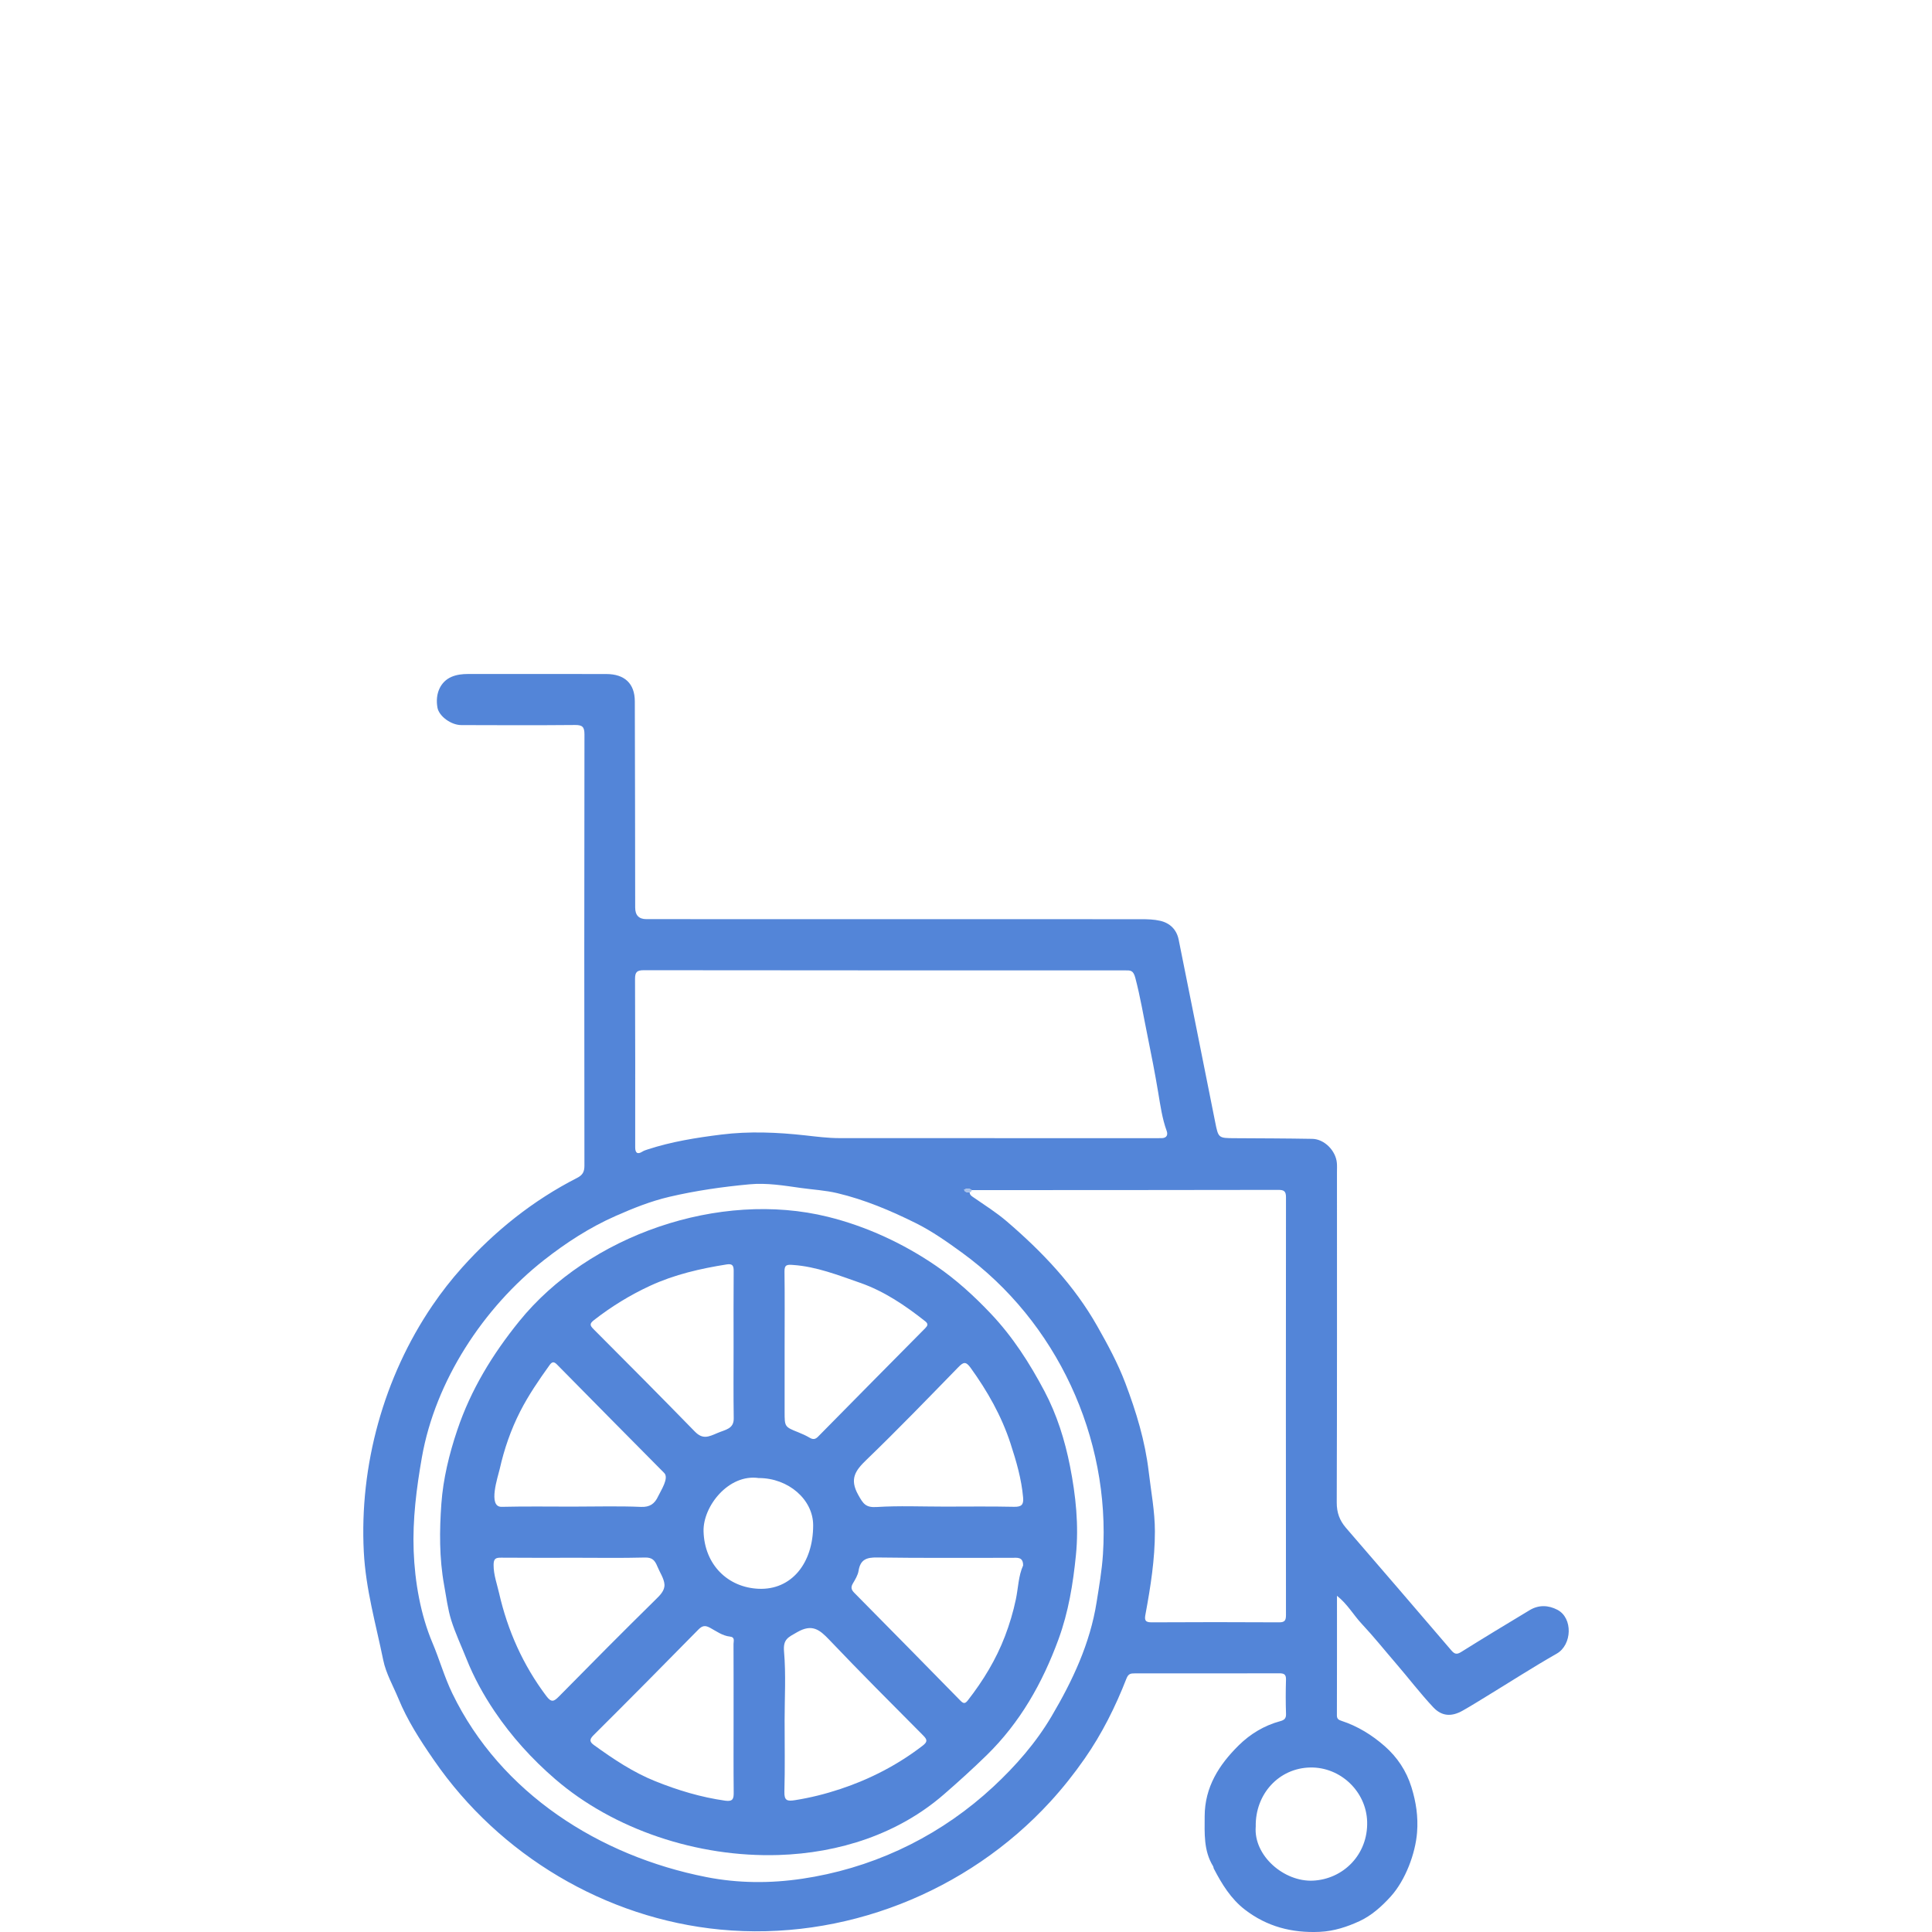
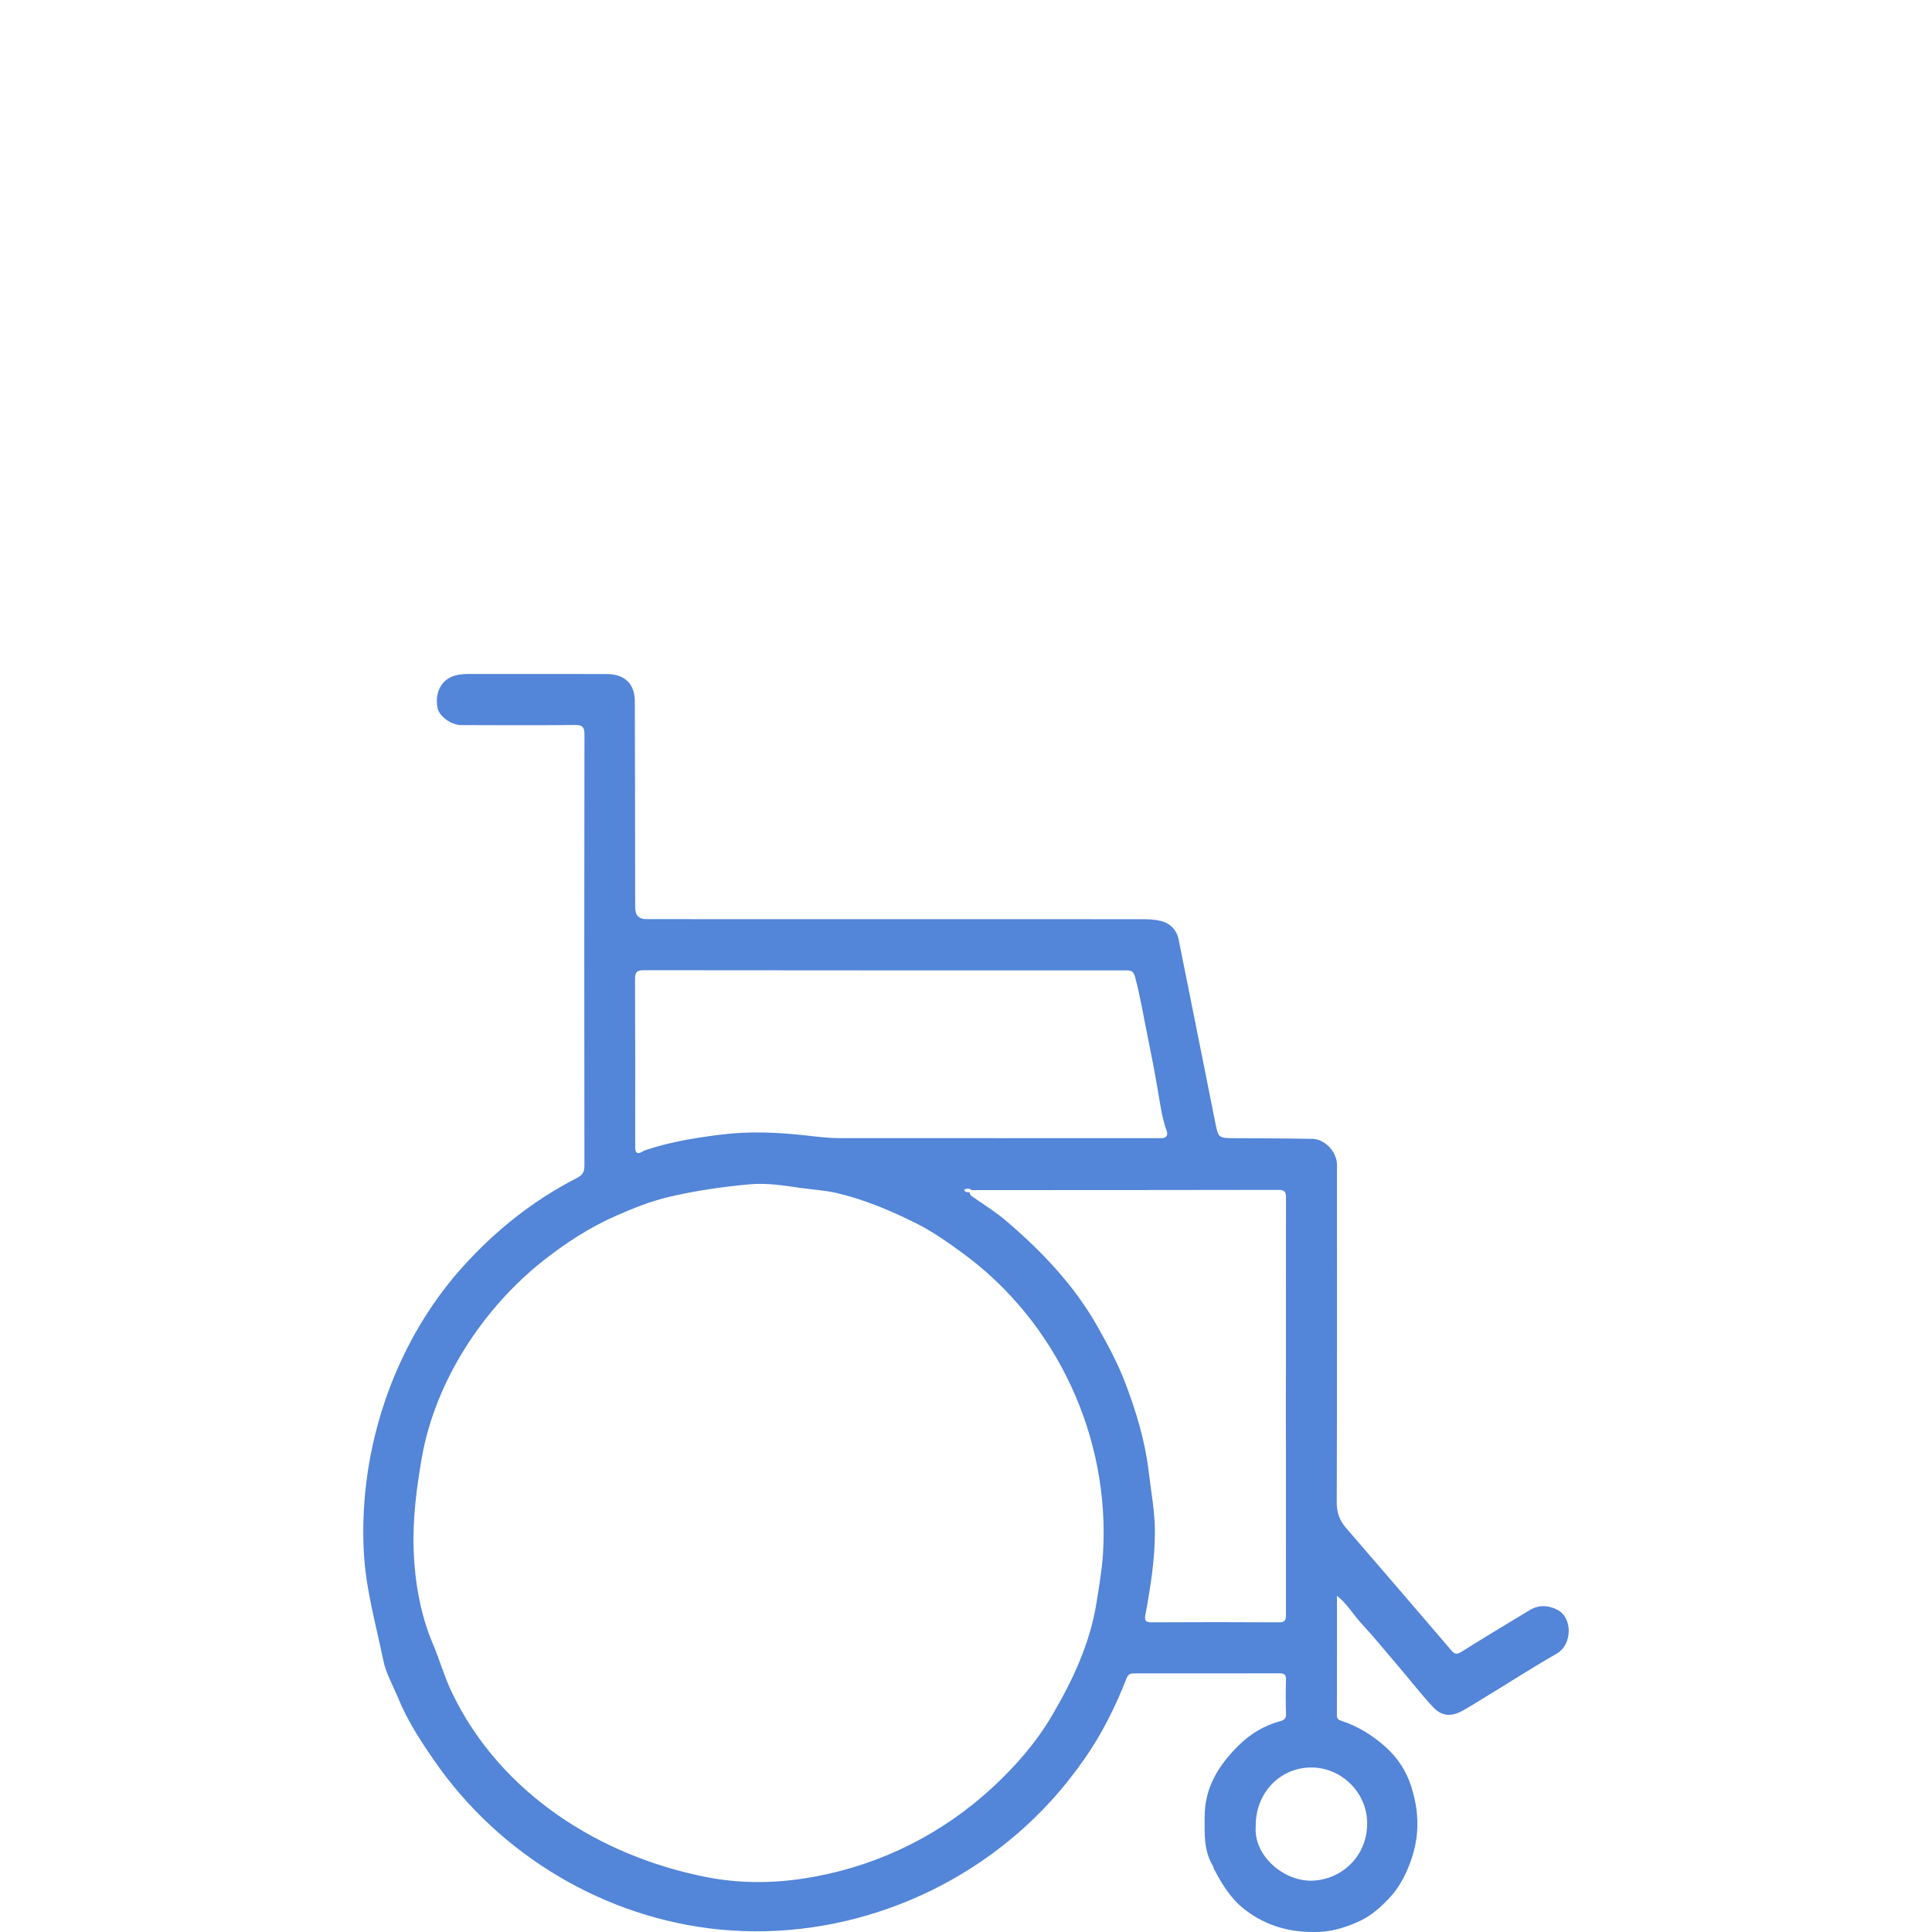
<svg xmlns="http://www.w3.org/2000/svg" id="Capa_2" data-name="Capa 2" viewBox="0 0 1200 1200">
  <defs>
    <style>
      .cls-1 {
        fill: #a7c1ea;
      }

      .cls-2 {
        fill: #5385d8;
      }

      .cls-3 {
        fill: none;
      }
    </style>
  </defs>
  <g id="Capa_1-2" data-name="Capa 1">
    <g>
      <rect class="cls-3" width="1200" height="1200" />
      <g>
        <path class="cls-2" d="m830.42,991.17c0,25.14.03,49.73-.05,74.33,0,2.17,1.16,2.8,2.8,3.33,10.09,3.28,19.06,8.86,26.86,15.71,7.74,6.79,13.49,15.27,16.67,25.57,2.85,9.26,4.22,18.22,3.47,28-1.01,13.14-7.23,29.73-16.33,39.8-5.64,6.25-12.07,11.94-19.36,15.31-7.6,3.51-15.82,6.28-24.79,6.69-17.31.79-32.82-3.28-46.48-13.81-8.66-6.67-14.28-15.84-19.26-25.41-.25-.48-.21-1.11-.49-1.56-5.94-9.67-5.25-20.39-5.22-31.09.06-18.08,8.95-31.95,21.15-43.98,7.19-7.09,15.86-12.33,25.81-15.02,2.32-.63,3.67-1.56,3.57-4.44-.25-7.11-.23-14.25-.02-21.36.1-3.29-1.27-3.93-4.2-3.92-29.95.08-59.9.05-89.85.05-2.4,0-3.87.18-5.07,3.27-6.82,17.49-15.22,34.29-25.96,49.71-6.5,9.34-13.57,18.25-21.34,26.73-51.68,56.4-128.63,86.77-205.02,79.41-71.31-6.87-137.07-46.23-177.61-104.97l-.78-1.12c-8.16-11.83-15.9-23.89-21.4-37.23-3.3-7.99-7.79-15.74-9.49-24.06-4.62-22.58-10.86-44.01-12.07-67.22-2.78-53.62,12.35-108.52,42.56-152.95,5.64-8.3,11.83-16.23,18.53-23.7,20.42-22.77,44.08-41.68,71.44-55.65,3.43-1.75,4.51-3.83,4.5-7.6-.11-89.3-.12-178.6.02-267.9,0-4.6-1.31-5.82-5.84-5.78-23.56.21-47.11.14-70.67.05-6.46-.02-13.83-5.59-14.78-10.77-1.59-8.66,1.8-16.27,8.79-19.22,3.18-1.34,6.62-1.74,10.09-1.74,28.67,0,57.34-.04,86.01.02,11.36.02,17.64,5.93,17.68,16.89.15,42.73.17,85.46.23,128.19q.01,7.15,6.93,7.16c102.45,0,204.9,0,307.34.04,3.97,0,8.06.11,11.89,1.01,6.07,1.42,10.15,5.49,11.4,11.67,7.62,37.74,15.12,75.51,22.67,113.26,2.01,10.07,2.02,10.03,12.13,10.08,16.07.09,32.13.13,48.2.41,7.5.13,14.6,7.32,15.27,14.97.16,1.81.06,3.65.06,5.48,0,68.48.09,136.96-.14,205.45-.02,6.28,1.8,11.15,5.71,15.69,21.85,25.33,43.7,50.65,65.42,76.08,2.12,2.48,3.47,2.73,6.24.99,14.08-8.8,28.28-17.42,42.51-25.96,5.58-3.35,11.58-3.11,17.15-.2,9.8,5.1,9.16,21.81-.4,27.25-14.56,8.3-28.66,17.39-42.97,26.12-5.13,3.13-10.22,6.33-15.45,9.28-6.92,3.91-12.97,3.57-18.28-2.1-8.15-8.7-15.39-18.23-23.17-27.25-7.03-8.15-13.76-16.59-21.13-24.45-5.2-5.53-8.92-12.36-15.48-17.53Zm-228.17-250.61c.13,1.9,1.53,2.53,2.94,3.51,6.83,4.71,13.89,9.2,20.17,14.58,21.95,18.83,41.75,39.59,56.15,65.01,6.49,11.46,12.77,23.03,17.44,35.36,6.77,17.86,12.31,36.01,14.55,55.17,1.44,12.31,3.82,24.54,3.83,36.97.02,17.35-2.69,34.43-5.84,51.44-.57,3.05-.68,5.09,3.63,5.06,26.46-.16,52.93-.14,79.39,0,3.48.02,4.23-1.24,4.23-4.46-.07-86.51-.08-173.03.01-259.54,0-3.59-1.06-4.61-4.63-4.6-63.52.12-127.03.12-190.55.14-1.51-1.24-3.09-1.04-4.77-.32.58,1.91,2.11,1.57,3.44,1.68Zm15.44-33.62c33.41,0,66.81,0,100.22,0,1.28,0,2.56.03,3.83-.02,3.04-.13,3.75-2.17,2.91-4.47-2.81-7.71-3.94-15.92-5.26-23.81-1.98-11.85-4.29-23.7-6.68-35.42-2.44-11.94-4.43-24.04-7.56-35.9-1.27-4.8-3.08-4.59-6.22-4.59-99.67-.01-199.35.02-299.02-.11-4.34,0-5.5,1.17-5.48,5.49.17,34.32.1,68.64.1,102.96,0,.55,0,1.1,0,1.64,0,3.25,1.34,4.55,4.34,2.65,1.12-.71,2.26-1.04,3.46-1.44,14.89-4.86,30.26-7.29,45.74-9.22,17.37-2.16,34.85-1.4,52.03.5,7.06.78,14.09,1.7,21.2,1.71,32.13.04,64.26.02,96.39.02Zm-111.9,458.73c41.82-7.68,80.04-26.94,111.23-55.96,13.85-12.89,26.38-27.19,36.09-43.63,13.08-22.16,23.95-45.23,28.01-70.94,1.56-9.87,3.29-19.65,3.94-29.74,4.71-72.5-28.71-144.6-87.53-187.35-9.1-6.61-18.63-13.35-28.69-18.34-15.7-7.79-31.69-14.56-48.78-18.62-7.42-1.76-15.01-2.16-22.52-3.21-10.59-1.49-21.18-3.28-31.92-2.29-16.75,1.55-33.31,3.91-49.8,7.76-11.76,2.75-22.67,7.15-33.45,11.91-16.02,7.07-30.7,16.57-44.53,27.43-37.63,29.59-67.46,75.03-75.81,122.56-3.36,19.12-5.82,38.55-5.1,58s4.35,39.86,11.7,57.2c4.32,10.19,7.39,21.18,12.31,31.34,30,62.03,91.44,101.05,157.71,114.08,19.85,3.9,39.79,4.01,59.78,1.02,2.46-.37,4.91-.78,7.34-1.22Zm274.16-31.09c-1.38,18.04,17.63,34.41,35.62,33.52,18.73-.93,34.15-16.14,33.59-36.58-.51-18.71-16.51-34.05-35.33-33.7-19.44.36-34.27,16.45-33.87,36.76Z" />
-         <path class="cls-1" d="m603.58,739.19c-.11.78-.57,1.22-1.33,1.37-1.32-.11-2.86.23-3.44-1.68,1.68-.73,3.26-.92,4.77.32Z" />
-         <path class="cls-2" d="m483.49,1152.18c-50.32,1.57-102.38-15.85-138.64-47.13-14.47-12.48-27.13-26.49-37.71-42.18-6.84-10.15-12.81-20.99-17.41-32.54-3.18-7.98-6.94-15.95-9.46-23.98-2.13-6.8-3.09-14.46-4.41-21.75-3.06-16.83-2.93-33.94-1.72-50.65,1.11-15.39,4.84-30.77,9.89-45.75,8.46-25.11,21.89-47.03,38.42-67.48,43.37-53.65,124.48-81.55,191.68-64.96,23.95,5.91,46.97,16.58,67.29,30.5,12.46,8.54,23.51,18.59,33.96,29.63,13.69,14.45,24.15,30.81,33.34,48.17,7.77,14.69,12.7,30.5,15.89,46.68,3.58,18.16,5.53,36.62,3.66,55.2-1.78,17.79-4.61,35.3-10.84,52.29-9.97,27.18-23.86,51.72-44.7,72.06-8.55,8.35-17.39,16.35-26.43,24.2-28.37,24.67-65.1,36.51-102.8,37.69Zm-27.85-315.63c0-15.7-.08-31.4.06-47.1.03-3.31-.74-4.66-4.29-4.1-16.37,2.59-32.42,6.26-47.56,13.25-12.47,5.76-24.08,12.89-34.92,21.34-2.9,2.26-2.56,3.33-.16,5.73,21.03,21.04,42,42.16,62.77,63.46,4.93,5.06,8.45,3.37,14.12.93,4.94-2.13,10.18-2.5,10.07-9.15-.23-14.78-.09-29.57-.09-44.36Zm179.83,135.78c.07-5.53-3.8-4.74-6.89-4.74-27.9-.05-55.81.22-83.7-.21-6.71-.11-10.49,1.28-11.61,8.29-.44,2.77-2.12,5.42-3.58,7.93-1.36,2.33-.91,3.87.9,5.7,22.05,22.31,44.06,44.65,66,67.06,1.92,1.96,2.93,1.86,4.59-.28,9.52-12.23,17.53-25.39,23.04-39.85,2.82-7.4,5.11-15,6.77-22.94,1.46-6.99,1.56-14.52,4.49-20.96Zm-179.83,95.29c0-15.51.03-31.02-.04-46.53,0-1.74,1.08-4.23-2.23-4.58-4.62-.49-8.34-3.28-12.23-5.4-3.09-1.69-4.86-1.5-7.38,1.06-21.61,22-43.31,43.91-65.17,65.66-2.79,2.78-2.21,4.23.42,6.13,12.01,8.68,24.3,16.9,38.15,22.45,14,5.61,28.35,9.93,43.35,12.04,4.94.69,5.24-1.48,5.2-5.37-.16-15.14-.07-30.29-.07-45.44Zm31.7-231.31c0,13.5,0,27,0,40.5,0,9.45.01,9.42,8.57,12.85,2.36.95,4.71,2,6.9,3.29,2.03,1.2,3.49,1.21,5.25-.57,22.14-22.49,44.34-44.92,66.55-67.34,1.53-1.55,2.17-2.71.08-4.36-12.41-9.81-25.5-18.69-40.45-23.9-13.57-4.72-27.07-10.09-41.73-11.1-3.59-.25-5.31-.23-5.25,4.11.21,15.5.08,31.01.08,46.52Zm99.21,99.47c14.41,0,28.82-.2,43.23.12,4.59.1,6.09-1.19,5.7-5.69-1.01-11.62-4.24-22.64-7.85-33.69-5.61-17.15-14.33-32.48-24.82-47.02-2.96-4.1-4.49-3.48-7.6-.29-18.84,19.33-37.59,38.76-57.02,57.49-6.96,6.71-10.67,11.89-5.12,21.81,3.05,5.45,4.58,7.95,11.37,7.53,13.99-.88,28.07-.26,42.12-.26Zm-229.86,31.78c-15.16,0-30.31.08-45.47-.06-3.41-.03-4.63.66-4.64,4.52-.01,6.14,2.09,11.73,3.41,17.49,5.33,23.3,14.86,44.67,29.3,63.88,3.22,4.29,4.77,3.48,7.96.24,19.85-20.17,39.79-40.27,59.97-60.11,2.54-2.49,5.73-5.49,5.49-9.37-.22-3.66-2.99-7.71-4.35-11.07-1.59-3.91-3.2-5.79-7.84-5.67-14.6.39-29.21.14-43.82.14Zm130.65,101.47c0,14.59.27,29.2-.14,43.78-.16,5.69,1.8,6.06,6.63,5.3,9.61-1.52,18.95-3.87,28.16-6.93,18.49-6.15,35.53-14.96,51.02-26.85,3.3-2.53,2.95-3.84.28-6.52-19.55-19.66-39.16-39.28-58.27-59.36-6.05-6.35-10.67-9.98-19.92-4.66-5.59,3.21-8.79,4.32-8.12,12.03,1.24,14.31.35,28.79.35,43.21Zm-130.85-133.25c13.87,0,27.75-.41,41.6.18,5.45.23,8.49-1.82,10.71-6.61,1.64-3.52,6.9-11.28,3.75-14.46-22.23-22.42-44.44-44.85-66.58-67.35-1.95-1.98-3.09-1.79-4.63.36-6.64,9.25-13.11,18.69-18.29,28.86-5.72,11.23-9.88,23.25-12.64,35.54-1.08,4.78-7.63,23.83,1.2,23.62,14.96-.36,29.93-.13,44.89-.13Zm114.8-17.73c-18.7-2.76-34.76,17.54-34.3,33.16.6,20.66,15.04,34.77,34.15,35.61,20.38.9,33.95-15.81,33.93-39.46-.02-15.98-15.38-29.32-33.78-29.32Z" />
      </g>
    </g>
  </g>
</svg>